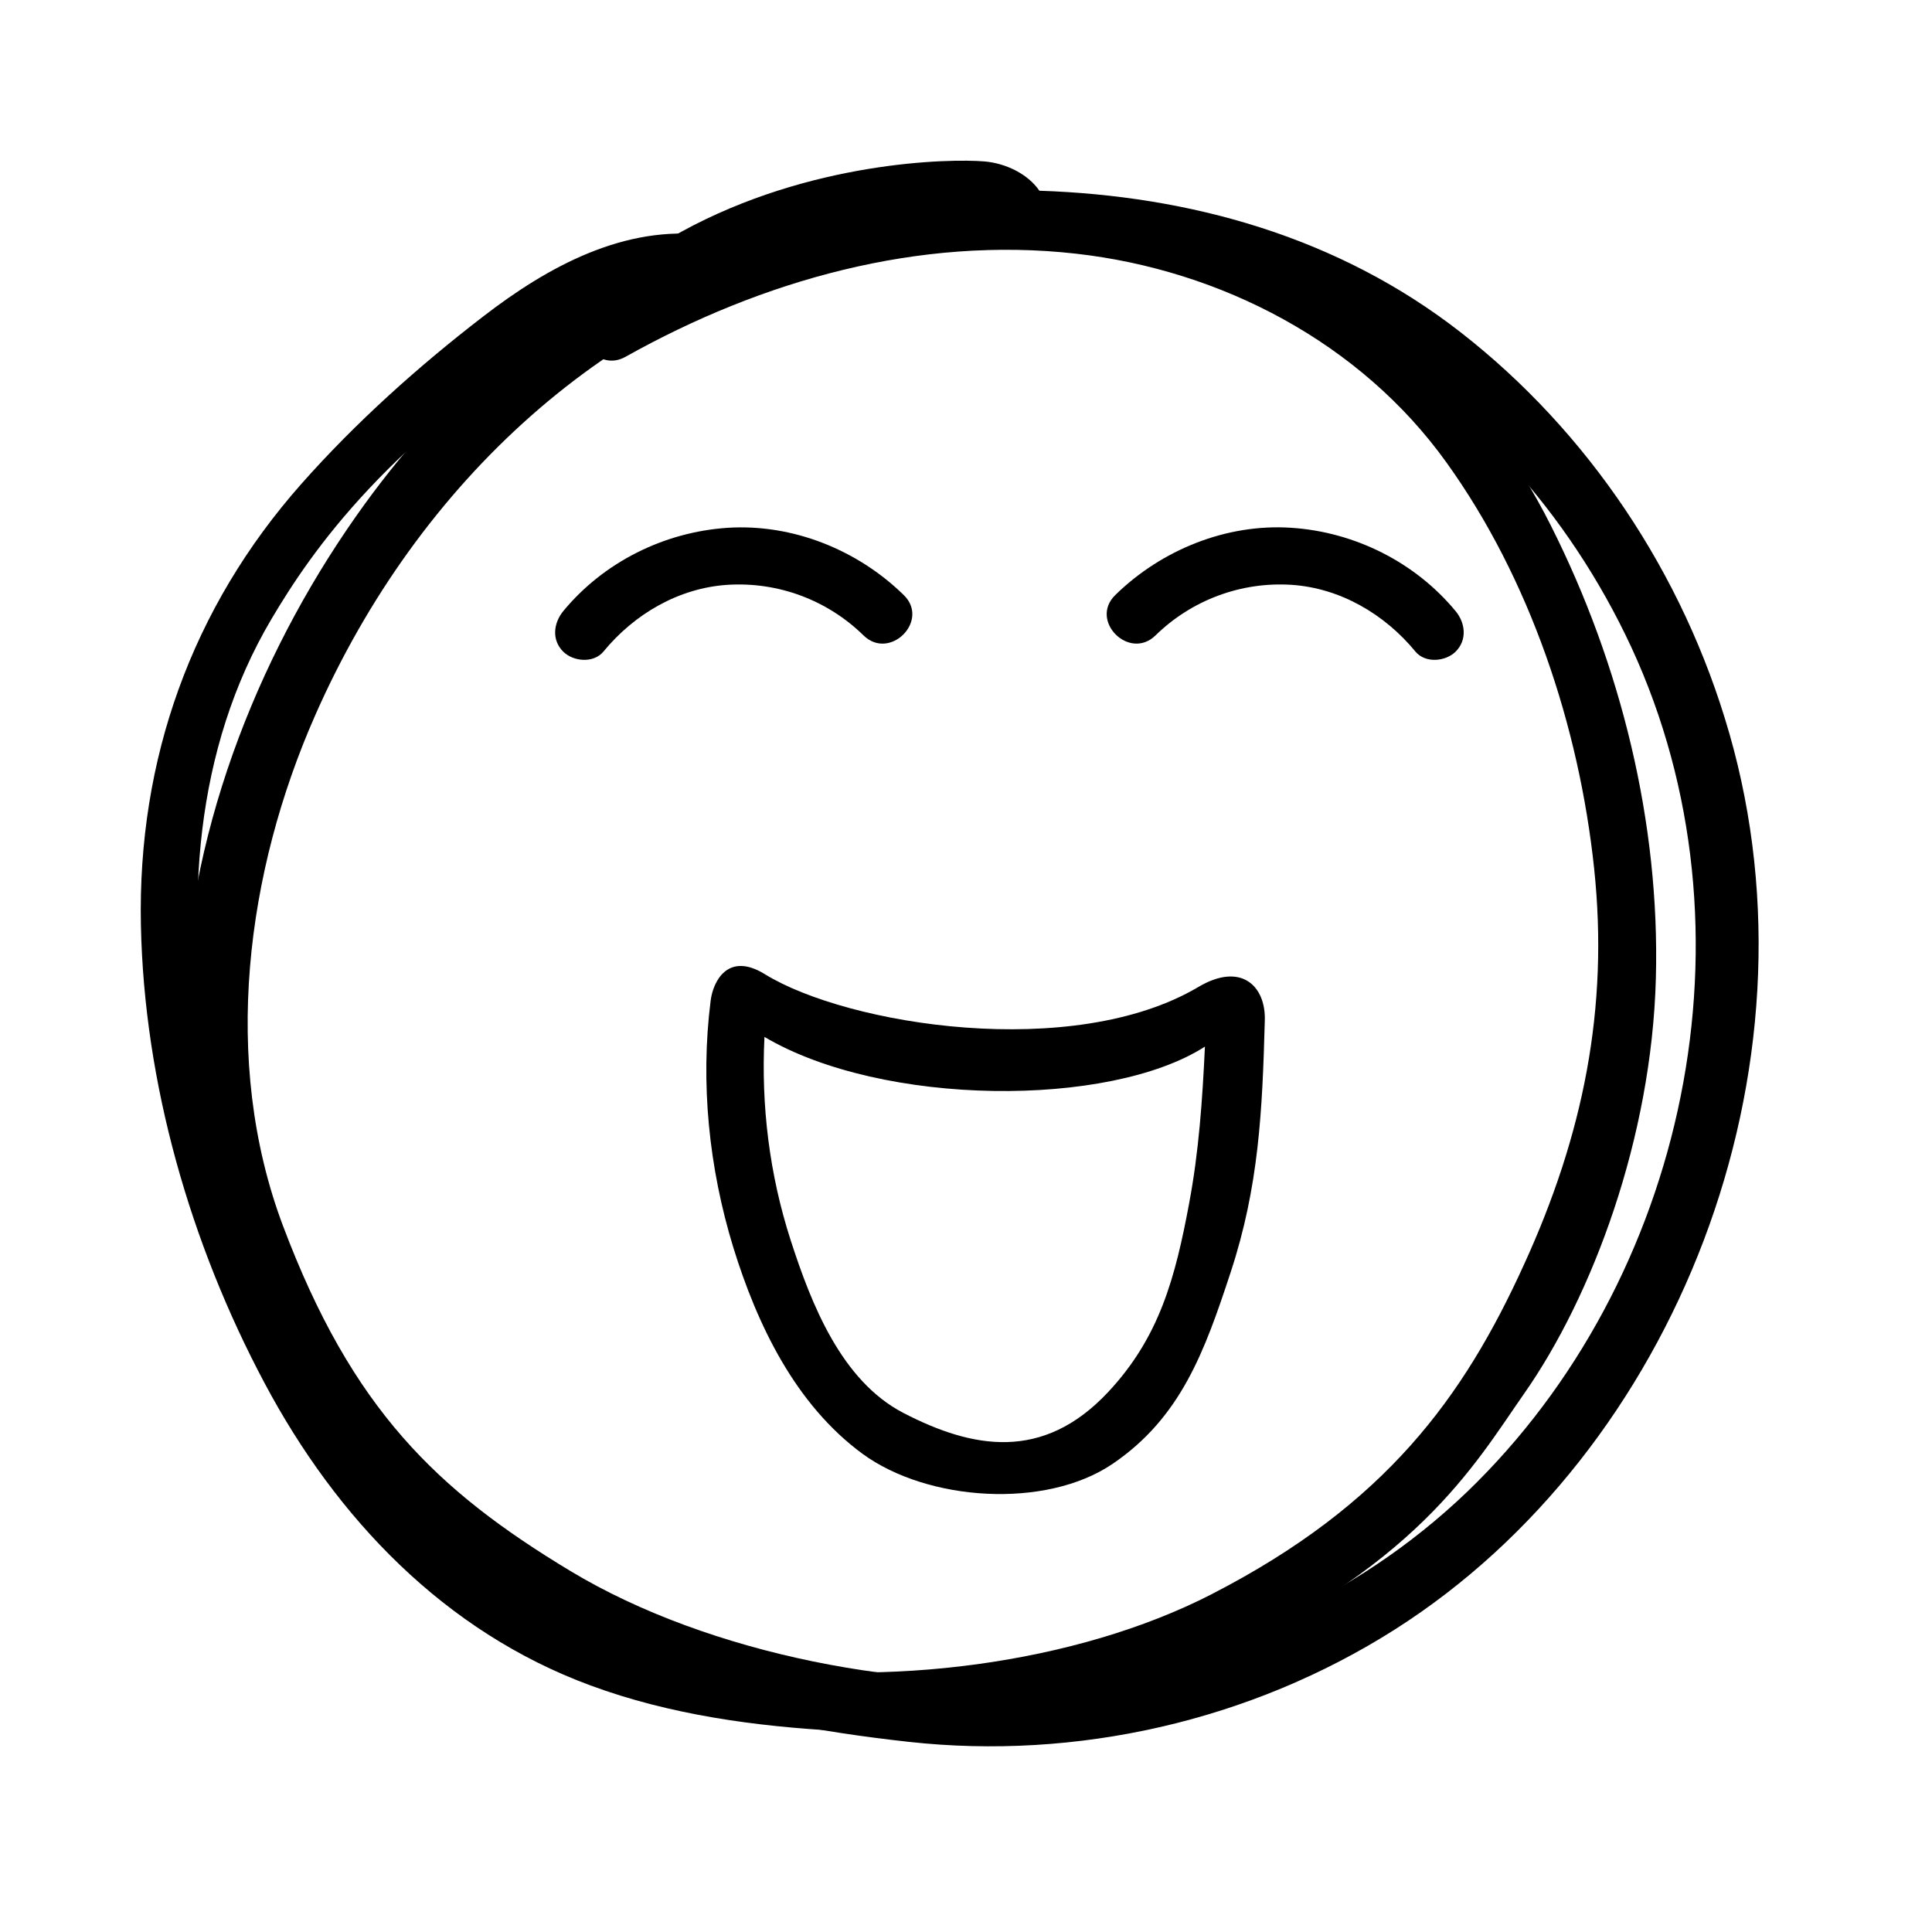
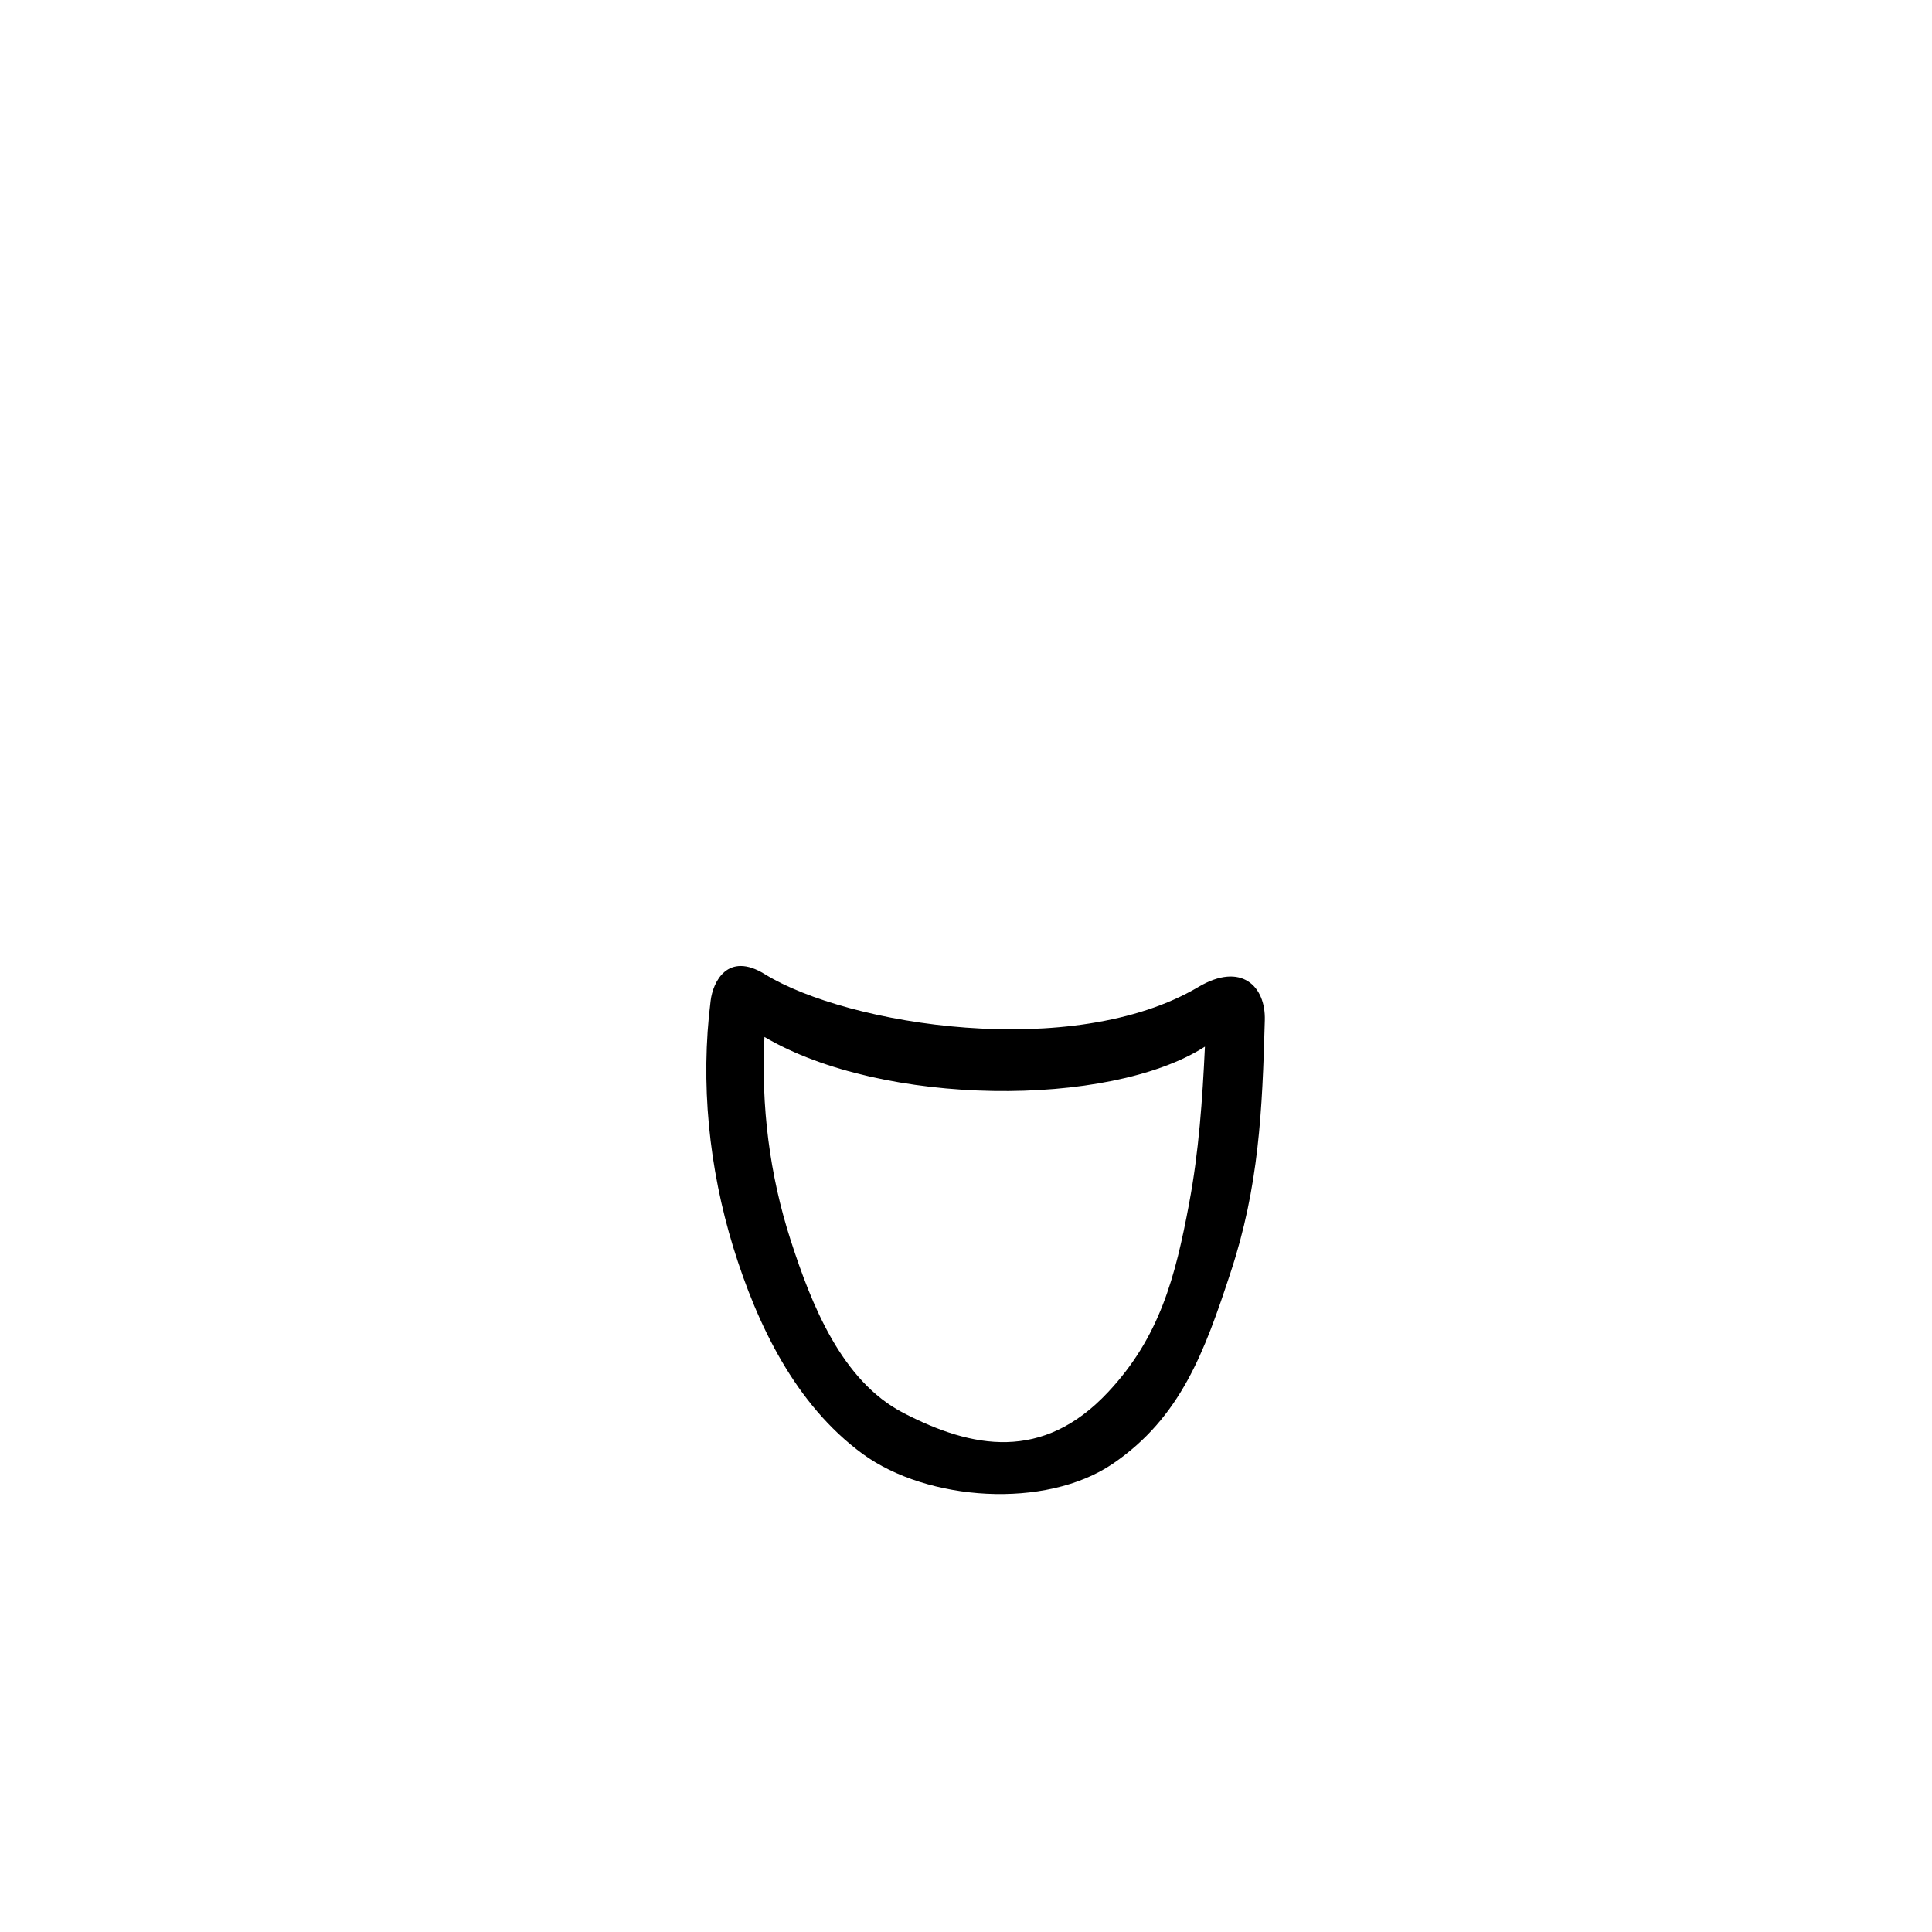
<svg xmlns="http://www.w3.org/2000/svg" fill="#000000" width="800px" height="800px" version="1.1" viewBox="144 144 512 512">
  <g>
    <path d="m461.61 405.54c-33.199 19.699-92.953 10.176-114.92-3.375-9.875-6.098-13.754 2.066-14.359 7.004-2.769 21.867-0.453 44.336 5.996 65.395 6.348 20.555 16.473 41.664 34.258 54.715 17.23 12.594 48.465 14.711 66.25 2.672 18.086-12.293 24.383-29.727 31.285-50.734 7.508-22.773 8.414-42.824 9.07-66.855 0.254-9.02-6.246-15.52-17.582-8.82zm-2.469 57.336c-3.68 19.648-7.809 35.469-21.512 50.078-17.332 18.488-36.023 14.914-54.211 5.492-16.426-8.516-24.383-28.766-29.875-45.746-5.644-17.48-7.859-35.668-6.953-53.906 31.285 18.488 91.391 18.844 116.73 2.57-0.656 13.953-1.613 27.906-4.184 41.512z" />
-     <path d="m372.84 312.39c6.953 6.801 17.633-3.879 10.68-10.68-12.242-11.992-29.473-18.941-46.703-17.836-16.777 1.109-32.848 9.07-43.578 22.117-2.57 3.176-3.074 7.609 0 10.68 2.672 2.672 8.062 3.176 10.68 0 8.16-9.926 19.902-16.828 32.848-17.684 13.453-0.855 26.5 4.031 36.074 13.402z" />
-     <path d="m602.28 338.33c-12.191-42.523-37.586-80.105-71.238-106.3-32.598-25.391-71.844-36.172-111.59-37.484-3.125-4.535-8.969-7.254-14.461-7.758-9.523-0.805-46.301-0.051-80.359 18.59-36.527 20-64.738 43.629-88.77 79.047-26.047 38.391-43.883 86.504-43.328 134.32 0.555 51.793 27.461 105.6 63.938 137.49 37.031 32.395 80.309 44.082 128.37 49.375 44.336 4.887 90.535-5.441 128.88-29.824 74.41-47.312 114.16-148.38 88.566-237.45zm-66.703 198.3c-29.223 29.32-68.016 47.156-107.82 51.59-41.918 4.637-95.926-5.793-132.55-27.859-35.52-21.41-57.938-42.977-76.227-91.543-16.477-43.781-9.625-94.012 8.512-135.17 27.355-62.172 78.441-108.88 140.91-122.78 1.613 1.16 3.68 1.715 6.047 1.461 44.688-4.734 81.164-3.375 122.32 17.984 33.504 17.383 60.711 46.602 77.891 81.719 36.477 74.562 17.684 167.62-39.094 224.6z" />
-     <path d="m486.25 283.87c-17.23-1.16-34.461 5.844-46.703 17.836-6.953 6.801 3.727 17.48 10.68 10.68 9.574-9.371 22.672-14.258 36.023-13.402 12.949 0.855 24.738 7.809 32.848 17.684 2.621 3.176 8.012 2.672 10.68 0 3.074-3.074 2.57-7.559 0-10.68-10.73-13-26.75-21.008-43.527-22.117z" />
-     <path d="m555.07 283.42c-19.445-38.691-51.438-67.41-92.953-80.457-40.91-12.848-85.344-8.867-125.1 6.297-1.211-1.512-2.973-2.672-5.289-2.922-22.219-2.871-42.621 8.363-59.652 21.512-17.23 13.25-33.805 28.113-48.215 44.387-29.066 32.848-43.426 73.051-42.52 116.93 0.855 41.918 13.098 84.387 32.746 121.32 19.094 35.922 47.711 65.898 86.352 80.156 21.109 7.809 43.781 10.883 66.148 12.09 22.371 1.211 68.57-6.297 94.16-17.332 58.391-25.141 74.008-53.254 87.109-71.996 18.137-25.844 33.855-67.863 34.965-110.13 1.113-41.207-9.262-83.074-27.754-119.85zm-89.727 282.94c-36.625 18.895-87.664 24.836-127.21 18.34-20.203-3.324-40.004-9.371-57.434-20.453-15.215-9.621-28.215-22.723-38.691-37.281-21.914-30.48-35.668-67.309-42.27-104.09-6.902-38.742-4.18-80.406 16.223-114.87 10.328-17.383 30.73-47.914 83.734-80.309-3.981 5.644 2.719 15.012 10.125 10.832 36.125-20.254 77.688-31.992 119.3-27.305 38.492 4.332 75.422 23.578 98.191 55.316 22.168 30.832 35.164 69.98 39.145 107.56 3.93 37.129-2.871 70.684-18.59 105.04-15.973 35.113-36.629 63.578-82.523 87.207z" />
  </g>
</svg>